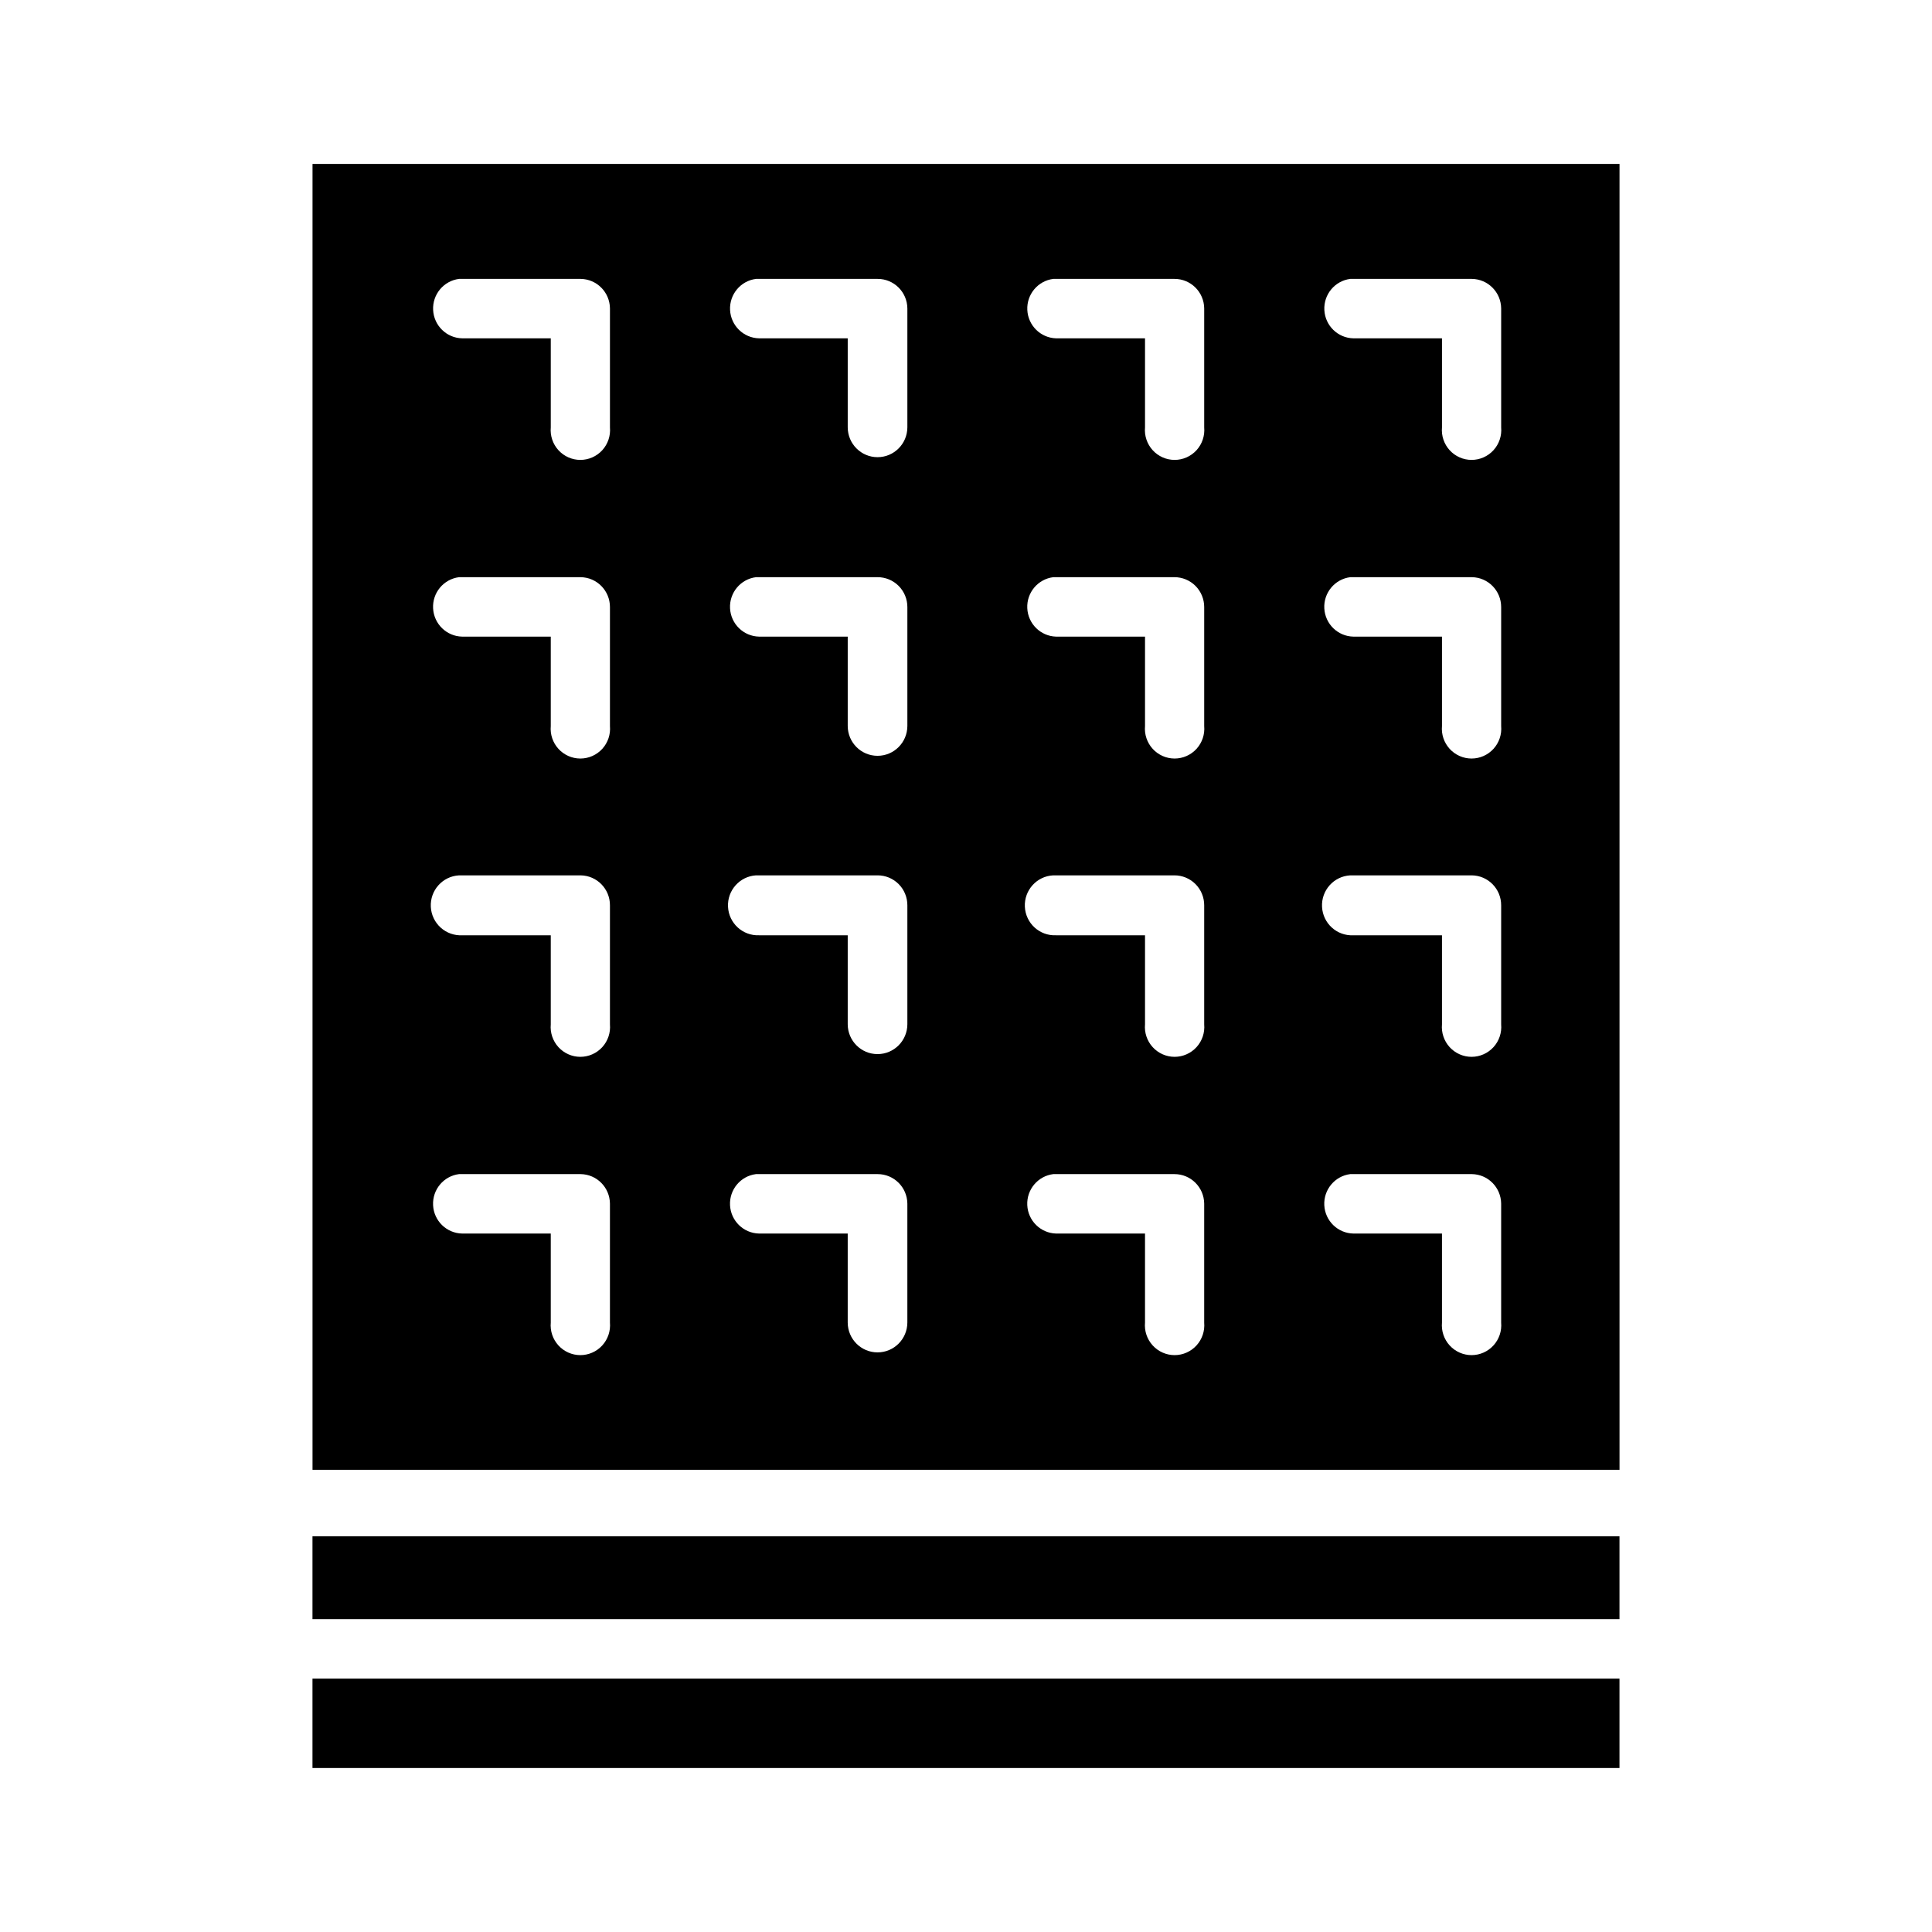
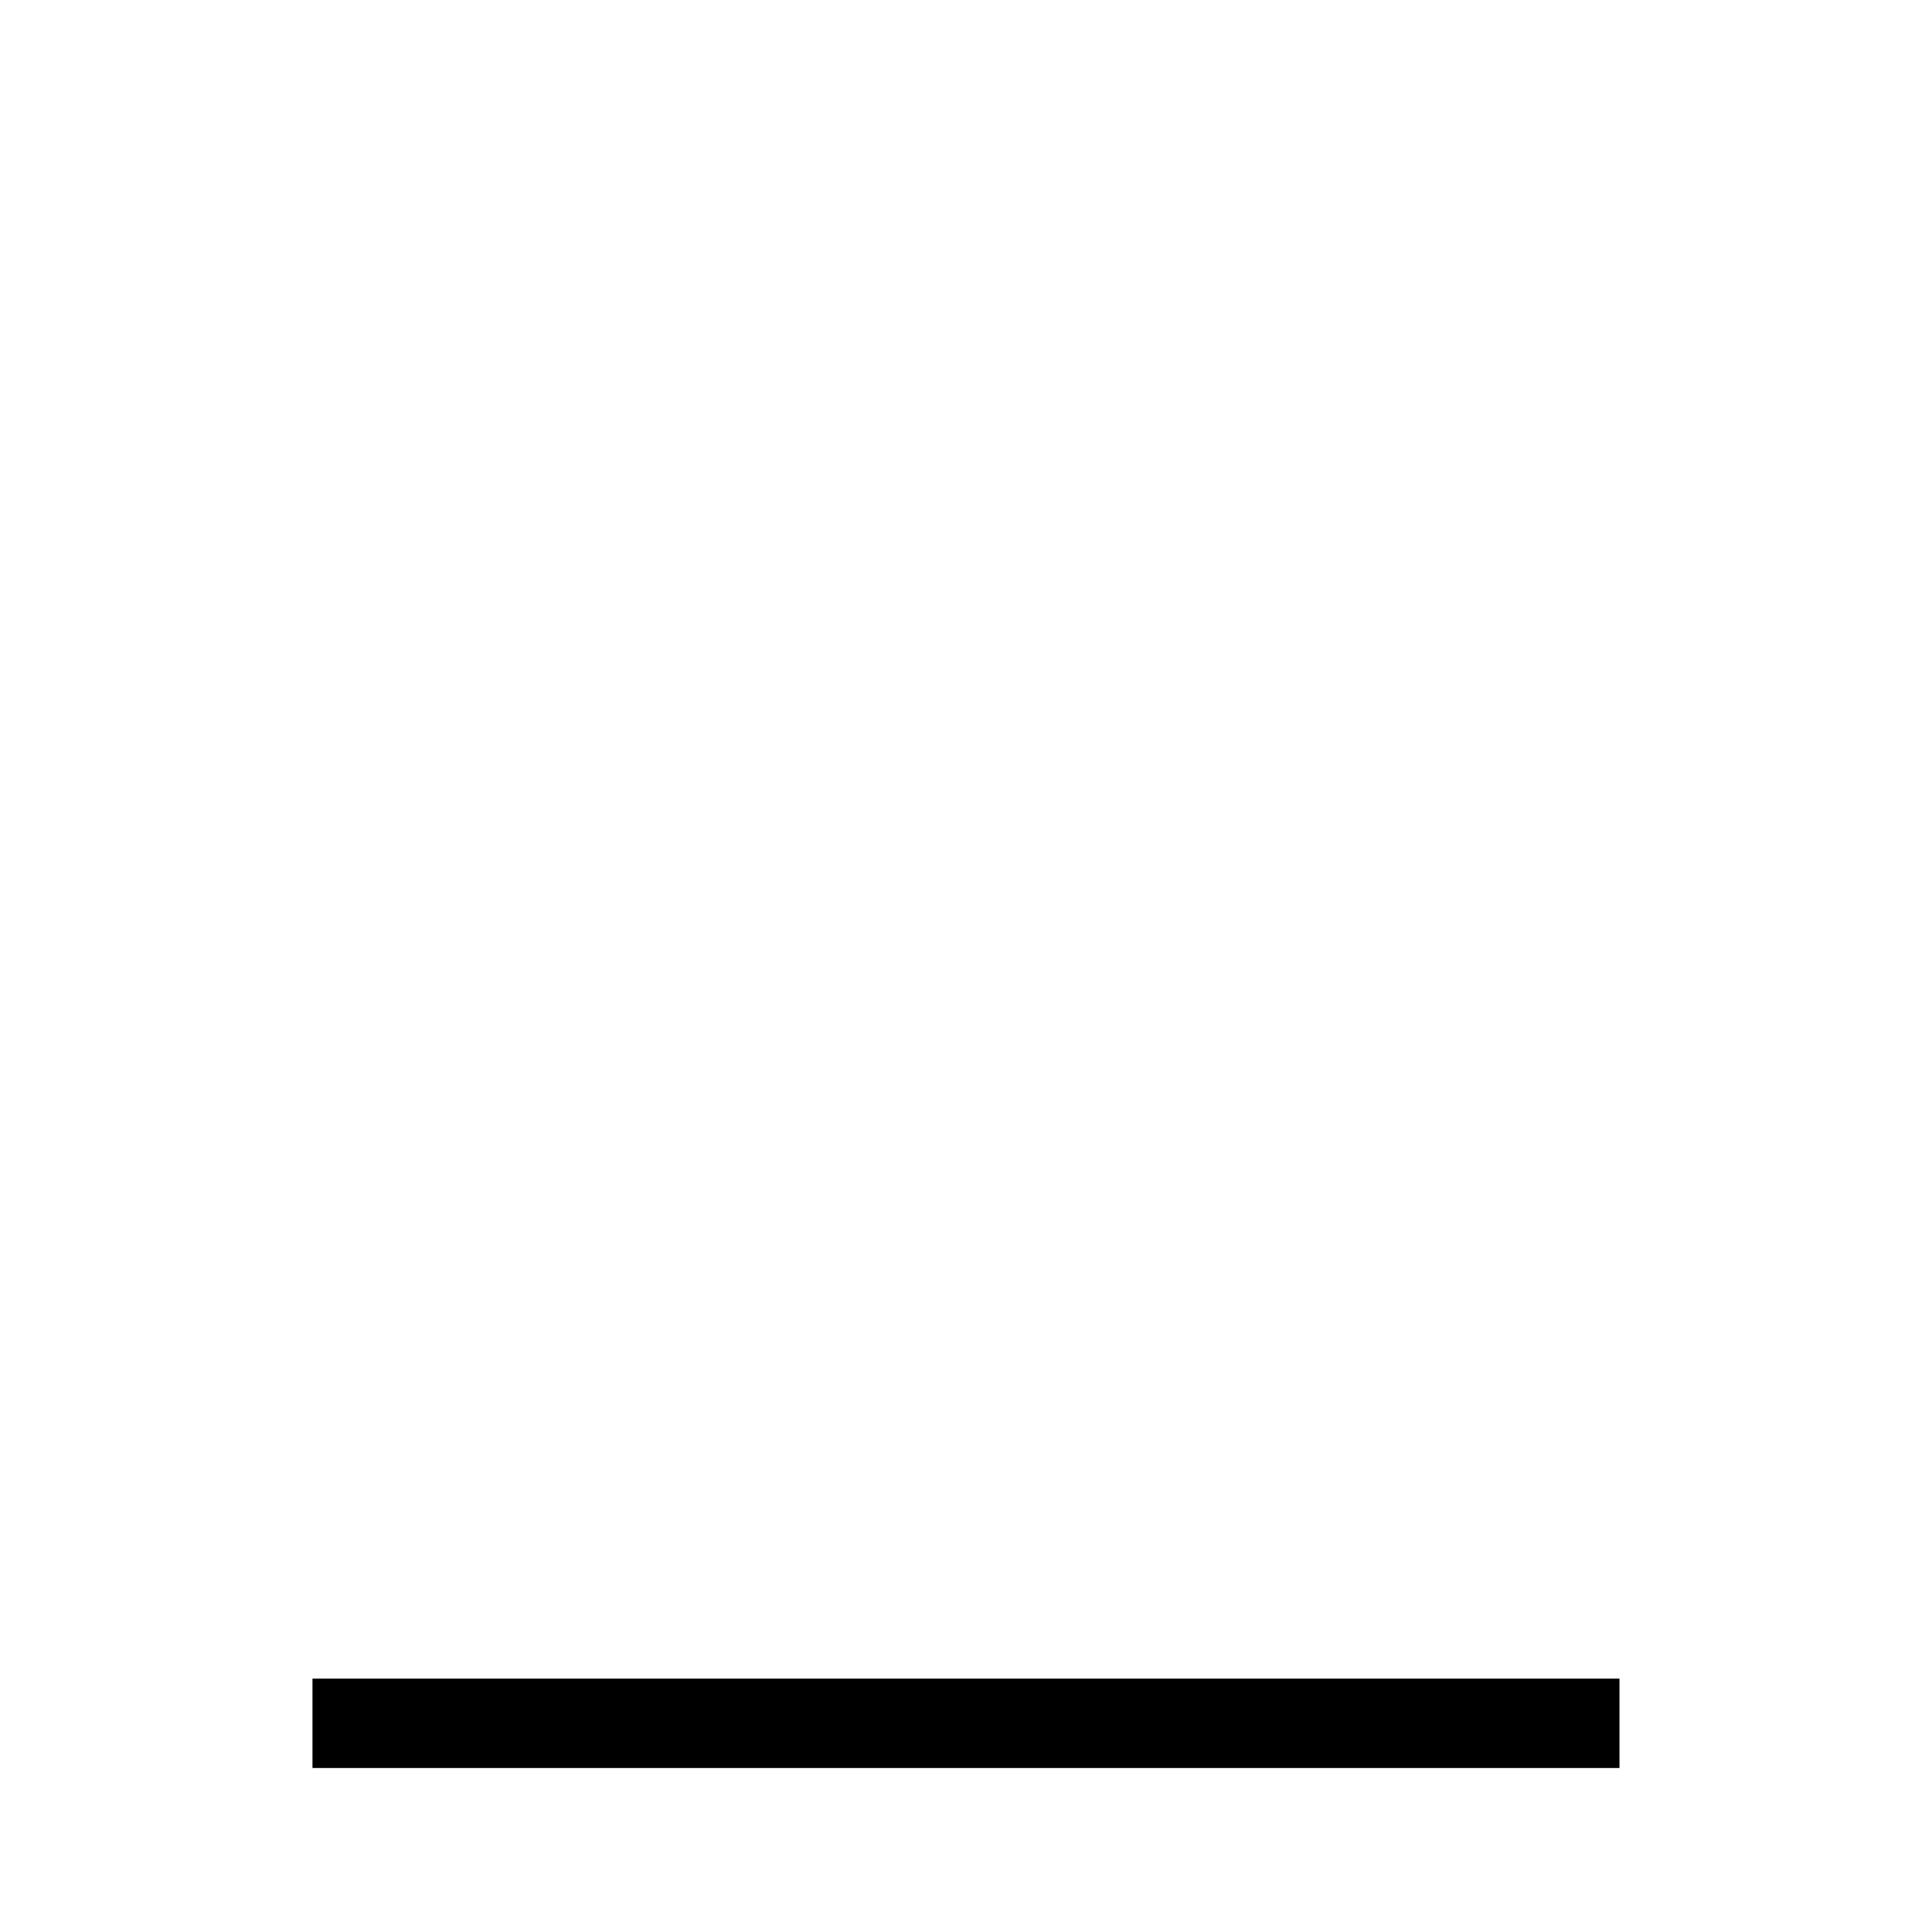
<svg xmlns="http://www.w3.org/2000/svg" fill="#000000" width="800px" height="800px" version="1.1" viewBox="144 144 512 512">
  <g>
-     <path d="m226.82 187.45v346.07h346.37v-346.07zm38.84 30.457v0.004c0.277-0.016 0.555-0.016 0.836 0h31.367c4.277 0.047 7.731 3.519 7.781 7.812v31.539c0.195 2.215-0.539 4.406-2.031 6.047-1.492 1.637-3.602 2.57-5.812 2.57s-4.316-0.934-5.809-2.57c-1.492-1.641-2.231-3.832-2.031-6.047v-23.602h-23.465c-4.129-0.078-7.488-3.348-7.711-7.484-0.219-4.141 2.781-7.746 6.875-8.266zm78.695 0v0.004c0.27-0.016 0.535-0.016 0.805 0h31.398c4.324-0.02 7.852 3.469 7.902 7.812v31.539c-0.023 4.367-3.555 7.894-7.902 7.894-4.348 0-7.879-3.527-7.902-7.894v-23.602h-23.496c-4.121-0.094-7.473-3.367-7.684-7.5-0.207-4.137 2.789-7.734 6.879-8.25zm78.789 0v0.004c0.238-0.012 0.473-0.012 0.711 0h31.367c4.324-0.02 7.852 3.469 7.902 7.812v31.539c0.195 2.215-0.539 4.406-2.031 6.047-1.492 1.637-3.602 2.57-5.812 2.57-2.211 0-4.316-0.934-5.809-2.57-1.492-1.641-2.231-3.832-2.031-6.047v-23.602h-23.586c-4.109-0.133-7.422-3.422-7.609-7.547-0.184-4.125 2.82-7.699 6.898-8.203zm78.695 0v0.004c0.277-0.016 0.559-0.016 0.836 0h31.367c4.277 0.047 7.731 3.519 7.781 7.812v31.539c0.199 2.215-0.539 4.406-2.031 6.047-1.492 1.637-3.602 2.57-5.809 2.57-2.211 0-4.32-0.934-5.812-2.57-1.492-1.641-2.231-3.832-2.031-6.047v-23.602h-23.465c-4.125-0.078-7.488-3.348-7.707-7.484-0.219-4.141 2.777-7.746 6.871-8.266zm-236.18 79.051c0.277-0.016 0.555-0.016 0.836 0h31.367c4.324 0.051 7.797 3.594 7.781 7.938v31.512c0.195 2.211-0.539 4.402-2.031 6.043-1.492 1.637-3.602 2.57-5.812 2.57s-4.316-0.934-5.809-2.57c-1.492-1.641-2.231-3.832-2.031-6.043v-23.691h-23.465v-0.004c-4.133-0.074-7.5-3.344-7.719-7.484-0.223-4.144 2.785-7.754 6.883-8.27zm78.695 0c0.27-0.012 0.535-0.012 0.805 0h31.398c2.098-0.008 4.113 0.828 5.598 2.316 1.484 1.492 2.312 3.516 2.305 5.621v31.512c-0.023 4.367-3.555 7.891-7.902 7.891-4.348 0-7.879-3.523-7.902-7.891v-23.691h-23.496v-0.004c-4.125-0.09-7.481-3.363-7.691-7.5-0.211-4.141 2.793-7.742 6.887-8.254zm78.789 0c0.238-0.012 0.473-0.012 0.711 0h31.367c2.098-0.008 4.113 0.828 5.598 2.316 1.48 1.492 2.312 3.516 2.305 5.621v31.512c0.195 2.211-0.539 4.402-2.031 6.043-1.492 1.637-3.602 2.57-5.812 2.57-2.211 0-4.316-0.934-5.809-2.57-1.492-1.641-2.231-3.832-2.031-6.043v-23.691h-23.586v-0.004c-4.113-0.129-7.434-3.418-7.617-7.547-0.188-4.129 2.824-7.703 6.906-8.207zm78.695 0c0.277-0.016 0.559-0.016 0.836 0h31.367c4.324 0.051 7.797 3.594 7.781 7.938v31.512c0.199 2.211-0.539 4.402-2.031 6.043-1.492 1.637-3.602 2.57-5.809 2.57-2.211 0-4.32-0.934-5.812-2.57-1.492-1.641-2.231-3.832-2.031-6.043v-23.691h-23.465v-0.004c-4.129-0.074-7.5-3.344-7.719-7.484-0.219-4.144 2.785-7.754 6.883-8.27zm-236.18 79.02c0.277-0.016 0.555-0.016 0.836 0h31.367c4.324 0.051 7.797 3.594 7.781 7.938v31.543c0.195 2.211-0.539 4.402-2.031 6.043-1.492 1.637-3.602 2.57-5.812 2.57s-4.316-0.934-5.809-2.57c-1.492-1.641-2.231-3.832-2.031-6.043v-23.602h-23.465c-2.098 0.109-4.152-0.621-5.711-2.031-1.562-1.41-2.5-3.383-2.613-5.488-0.23-4.387 3.125-8.129 7.488-8.359zm78.695 0c0.27-0.012 0.535-0.012 0.805 0h31.398c2.098-0.008 4.113 0.828 5.598 2.316 1.484 1.492 2.312 3.516 2.305 5.621v31.543c-0.023 4.363-3.555 7.891-7.902 7.891-4.348 0-7.879-3.527-7.902-7.891v-23.602h-23.496c-4.336 0.176-8.004-3.188-8.227-7.539-0.219-4.356 3.094-8.074 7.422-8.34zm78.789 0c0.238-0.012 0.473-0.012 0.711 0h31.367c2.098-0.008 4.113 0.828 5.598 2.316 1.48 1.492 2.312 3.516 2.305 5.621v31.543c0.195 2.211-0.539 4.402-2.031 6.043-1.492 1.637-3.602 2.57-5.812 2.57-2.211 0-4.316-0.934-5.809-2.57-1.492-1.641-2.231-3.832-2.031-6.043v-23.602h-23.586c-4.367 0.195-8.062-3.199-8.258-7.582-0.195-4.387 3.184-8.102 7.547-8.297zm78.695 0c0.277-0.016 0.559-0.016 0.836 0h31.367c4.324 0.051 7.797 3.594 7.781 7.938v31.543c0.199 2.211-0.539 4.402-2.031 6.043-1.492 1.637-3.602 2.57-5.809 2.57-2.211 0-4.32-0.934-5.812-2.57-1.492-1.641-2.231-3.832-2.031-6.043v-23.602h-23.465c-4.367 0.23-8.09-3.137-8.32-7.519-0.23-4.387 3.121-8.129 7.484-8.359zm-236.18 79.172c0.277-0.016 0.555-0.016 0.836 0h31.367c4.277 0.051 7.731 3.519 7.781 7.816v31.539c0.195 2.211-0.539 4.406-2.031 6.043-1.492 1.641-3.602 2.574-5.812 2.574s-4.316-0.934-5.809-2.574c-1.492-1.637-2.231-3.832-2.031-6.043v-23.602h-23.465c-4.133-0.074-7.5-3.344-7.719-7.484-0.223-4.144 2.785-7.754 6.883-8.27zm78.695 0c0.27-0.012 0.535-0.012 0.805 0h31.398c4.324-0.016 7.852 3.473 7.902 7.816v31.539c-0.023 4.367-3.555 7.891-7.902 7.891-4.348 0-7.879-3.523-7.902-7.891v-23.602h-23.496c-4.125-0.09-7.481-3.363-7.691-7.5-0.211-4.141 2.793-7.742 6.887-8.254zm78.789 0c0.238-0.012 0.473-0.012 0.711 0h31.367c4.324-0.016 7.852 3.473 7.902 7.816v31.539c0.195 2.211-0.539 4.406-2.031 6.043-1.492 1.641-3.602 2.574-5.812 2.574-2.211 0-4.316-0.934-5.809-2.574-1.492-1.637-2.231-3.832-2.031-6.043v-23.602h-23.586c-4.113-0.129-7.434-3.418-7.617-7.547-0.188-4.129 2.824-7.703 6.906-8.207zm78.695 0c0.277-0.016 0.559-0.016 0.836 0h31.367c4.277 0.051 7.731 3.519 7.781 7.816v31.539c0.199 2.211-0.539 4.406-2.031 6.043-1.492 1.641-3.602 2.574-5.809 2.574-2.211 0-4.32-0.934-5.812-2.574-1.492-1.637-2.231-3.832-2.031-6.043v-23.602h-23.465c-4.129-0.074-7.5-3.344-7.719-7.484-0.219-4.144 2.785-7.754 6.883-8.27z" />
-     <path d="m226.81 551.13h346.37v21.965h-346.37z" />
    <path d="m226.81 588.85h346.37v23.691h-346.37z" />
  </g>
</svg>